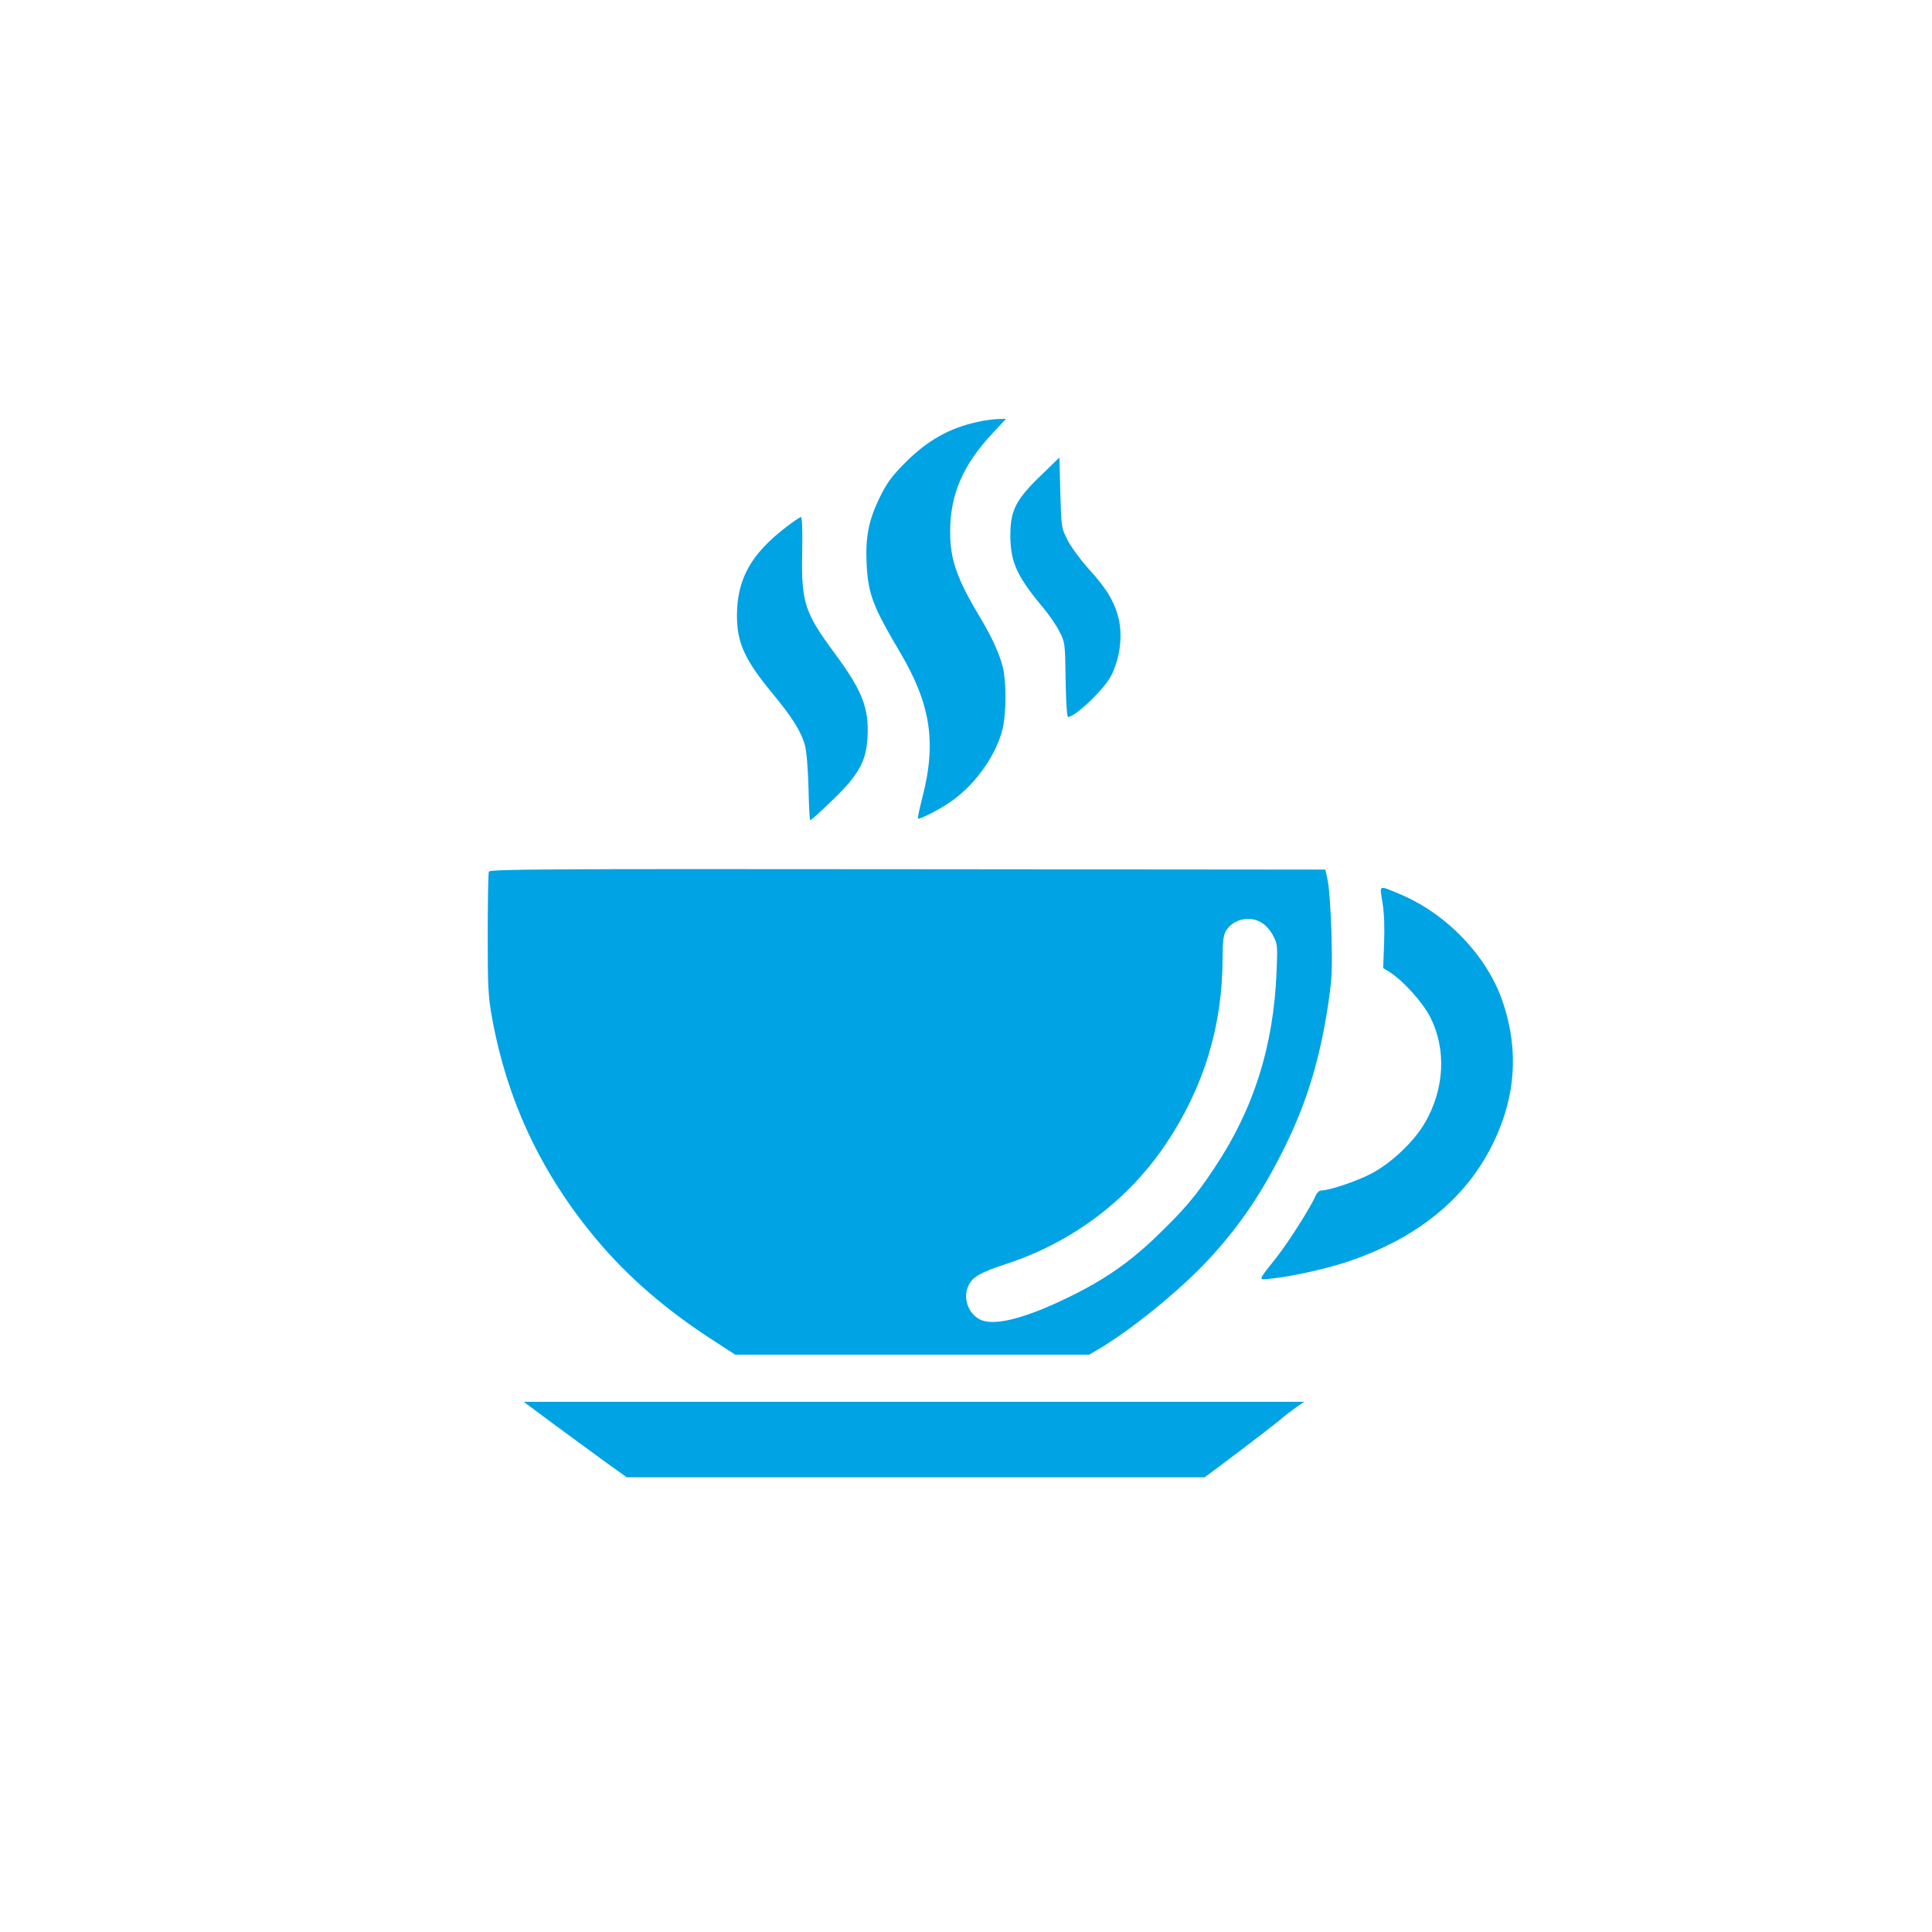
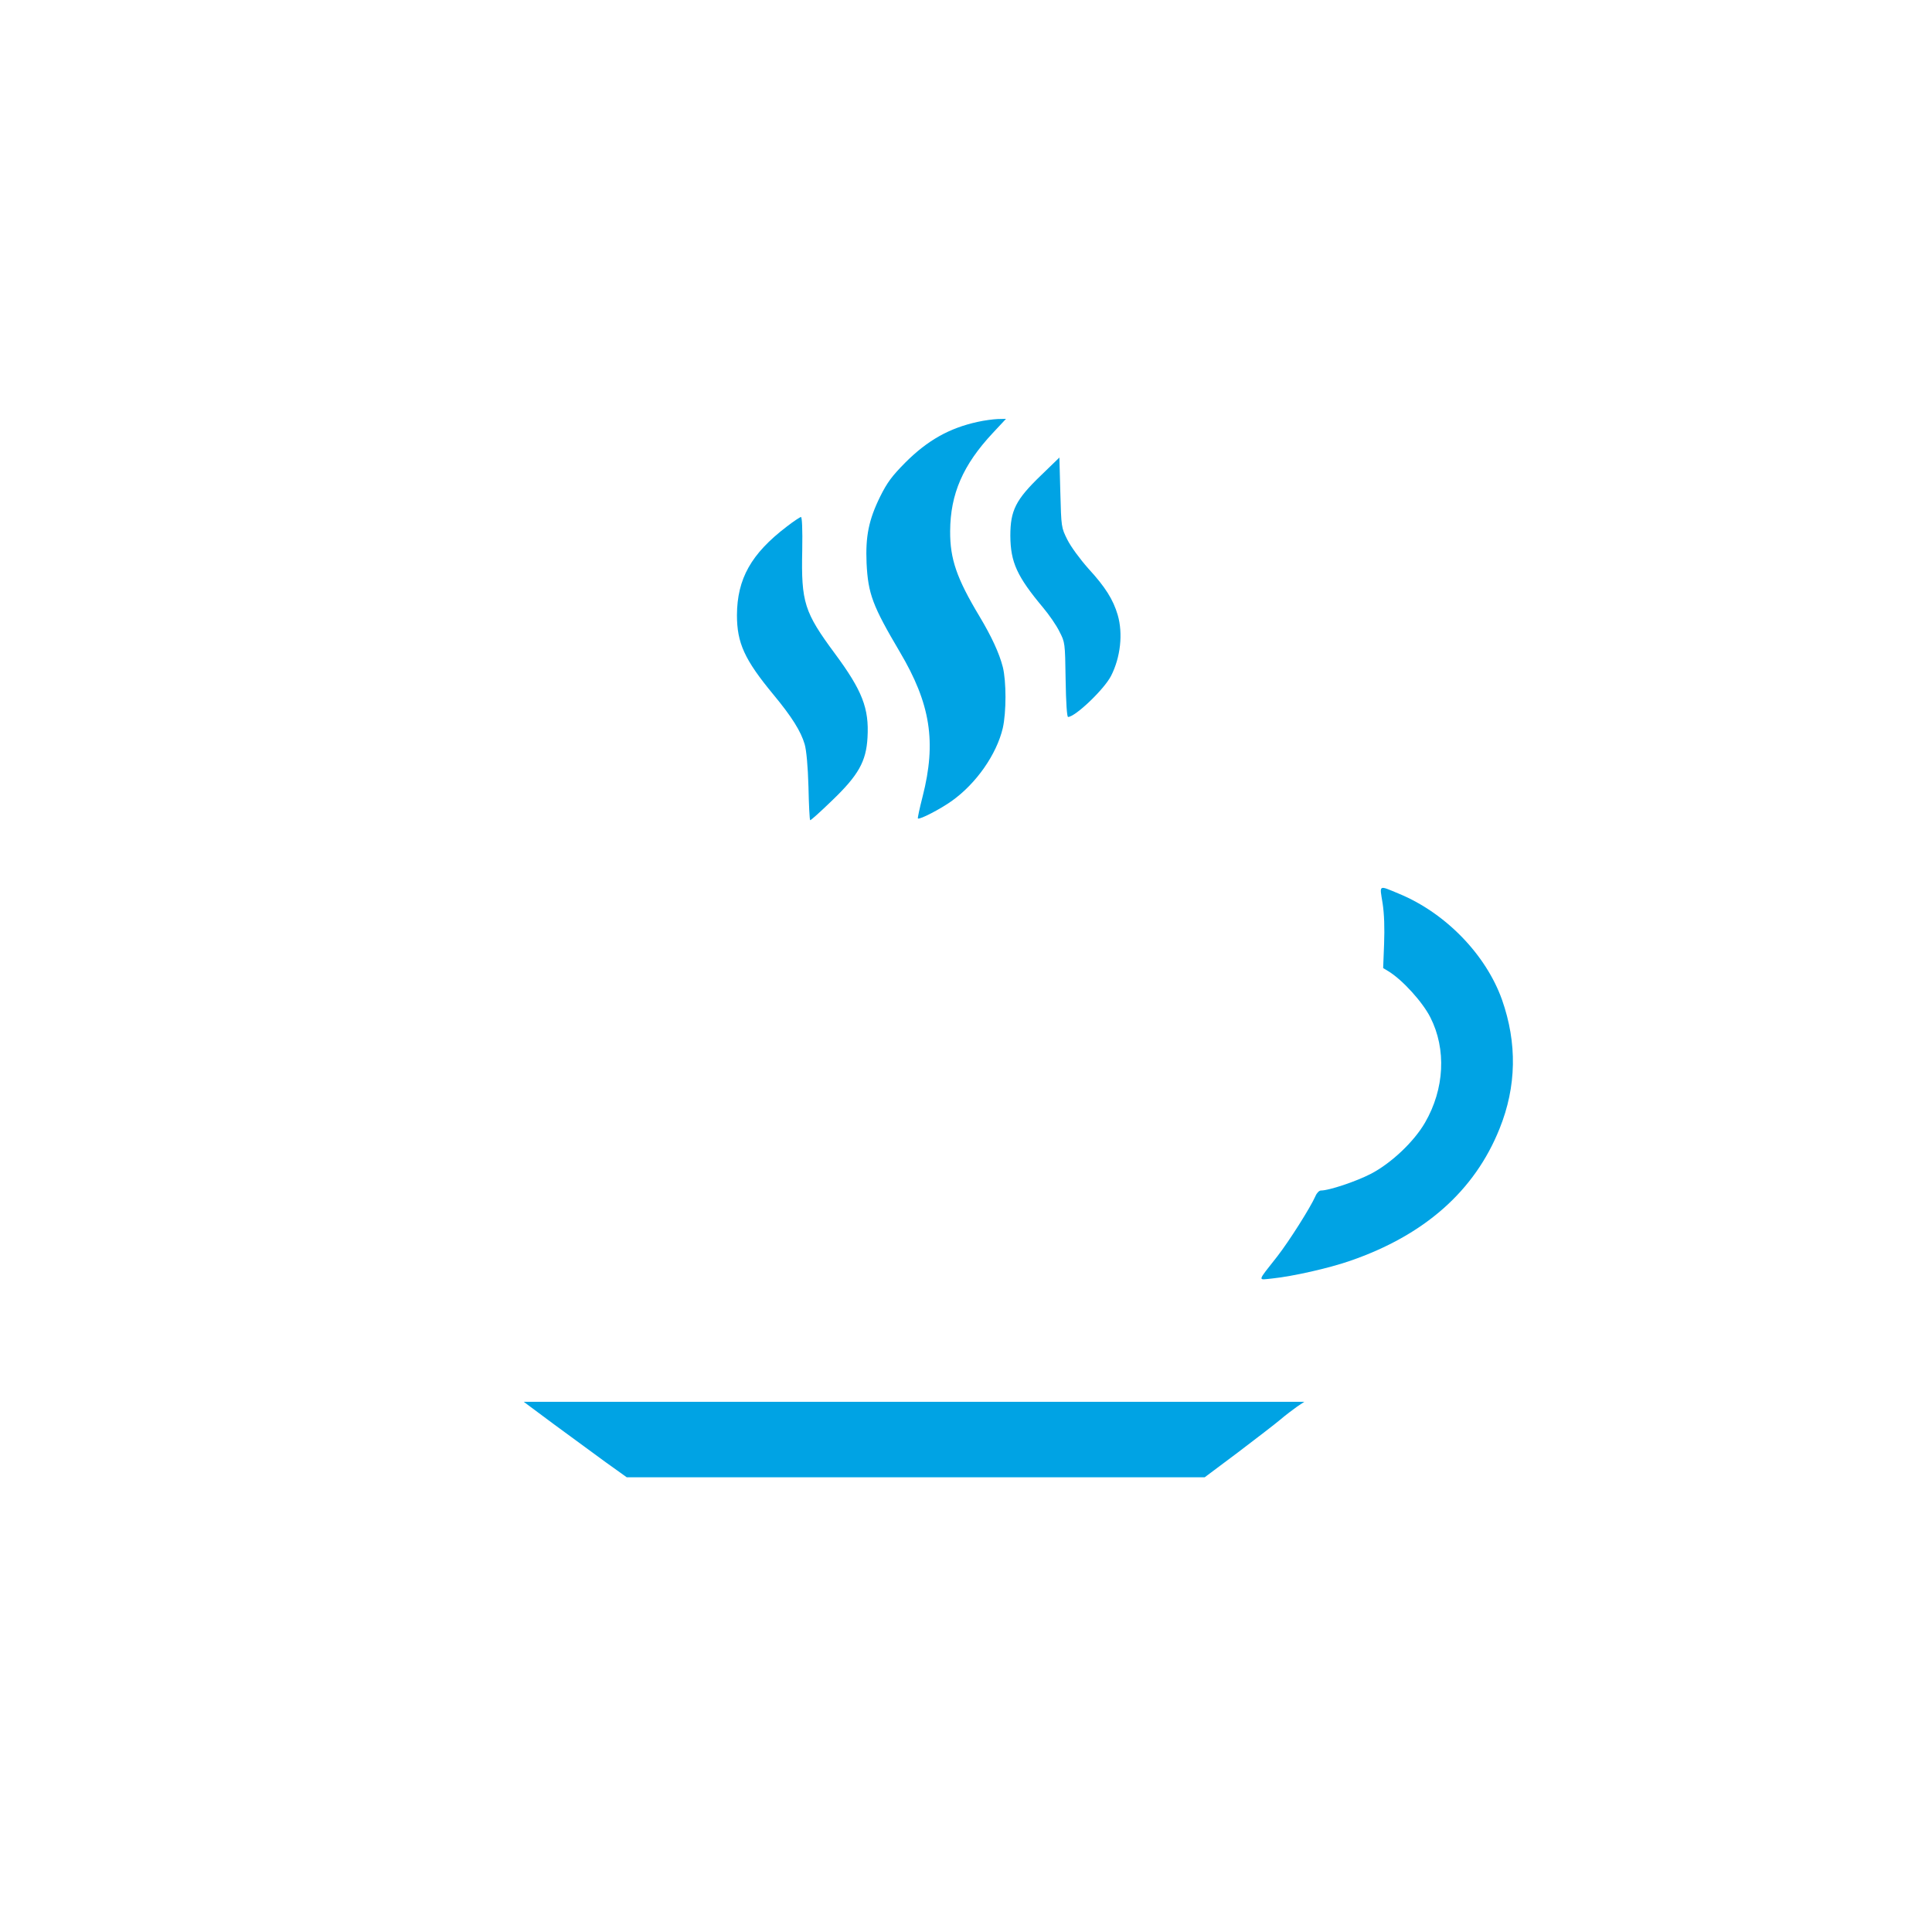
<svg xmlns="http://www.w3.org/2000/svg" version="1.0" width="1024pt" height="1024pt" viewBox="0 0 1024 1024" preserveAspectRatio="xMidYMid meet">
  <g transform="translate(0,1024) scale(0.1,-0.1)" fill="#00a3e4" stroke="none">
    <path d="M5182 8004 c-151 -33 -266 -98 -384 -216 -71 -72 -95 -104 -133 -180 -61 -124 -78 -211 -72 -353 8 -163 32 -226 176 -470 163 -275 195 -477 121 -767 -16 -62 -27 -114 -25 -116 8 -8 120 50 180 93 129 92 237 246 270 386 19 84 19 248 0 324 -19 74 -60 162 -124 269 -120 200 -156 303 -155 451 1 197 68 351 226 520 l70 75 -44 -1 c-23 -1 -71 -7 -106 -15z" />
    <path d="M5517 7720 c-134 -129 -162 -186 -162 -320 1 -140 35 -215 174 -381 31 -37 70 -93 86 -126 30 -58 30 -59 33 -255 2 -123 7 -198 13 -198 38 0 192 147 228 218 50 98 64 224 35 323 -24 81 -65 147 -155 245 -46 52 -93 116 -112 154 -32 64 -32 66 -37 250 l-5 185 -98 -95z" />
    <path d="M4170 7449 c-189 -144 -263 -277 -264 -469 0 -148 40 -236 192 -420 98 -118 147 -196 167 -265 9 -31 17 -116 20 -224 2 -96 6 -176 9 -178 2 -3 54 44 115 103 141 135 182 208 189 335 9 155 -28 249 -173 445 -162 219 -179 271 -173 547 2 114 -1 177 -7 177 -5 -1 -39 -23 -75 -51z" />
-     <path d="M2591 5620 c-3 -8 -6 -157 -6 -330 0 -287 2 -327 23 -445 80 -440 261 -825 554 -1175 167 -199 370 -375 624 -538 l111 -72 938 0 938 0 46 27 c176 103 444 321 593 484 165 180 284 357 404 603 113 231 183 465 225 753 19 129 21 175 16 363 -3 118 -12 243 -19 278 l-13 63 -2214 2 c-1959 2 -2214 0 -2220 -13z m4100 -273 c19 -12 45 -42 57 -67 23 -43 24 -52 18 -192 -16 -394 -121 -726 -329 -1038 -98 -148 -160 -221 -303 -359 -145 -140 -278 -233 -469 -326 -235 -115 -403 -157 -474 -117 -63 34 -89 119 -56 182 23 44 62 66 196 110 352 115 649 339 850 639 200 299 299 625 299 986 0 76 4 114 15 136 35 67 131 90 196 46z" />
    <path d="M7328 5453 c9 -58 11 -132 8 -216 l-5 -128 28 -17 c74 -45 181 -163 222 -244 86 -169 75 -380 -28 -558 -59 -102 -180 -216 -288 -272 -80 -41 -221 -88 -264 -88 -9 0 -22 -13 -29 -30 -27 -61 -139 -238 -202 -319 -109 -139 -106 -125 -25 -117 106 11 298 54 410 93 395 136 661 371 793 701 90 223 94 453 13 683 -85 239 -299 460 -546 562 -111 46 -103 50 -87 -50z" />
    <path d="M2940 2688 c91 -67 214 -157 273 -200 l109 -78 1532 0 1531 0 175 131 c96 73 198 151 225 174 28 24 68 54 89 69 l39 26 -2069 0 -2068 0 164 -122z" />
  </g>
</svg>